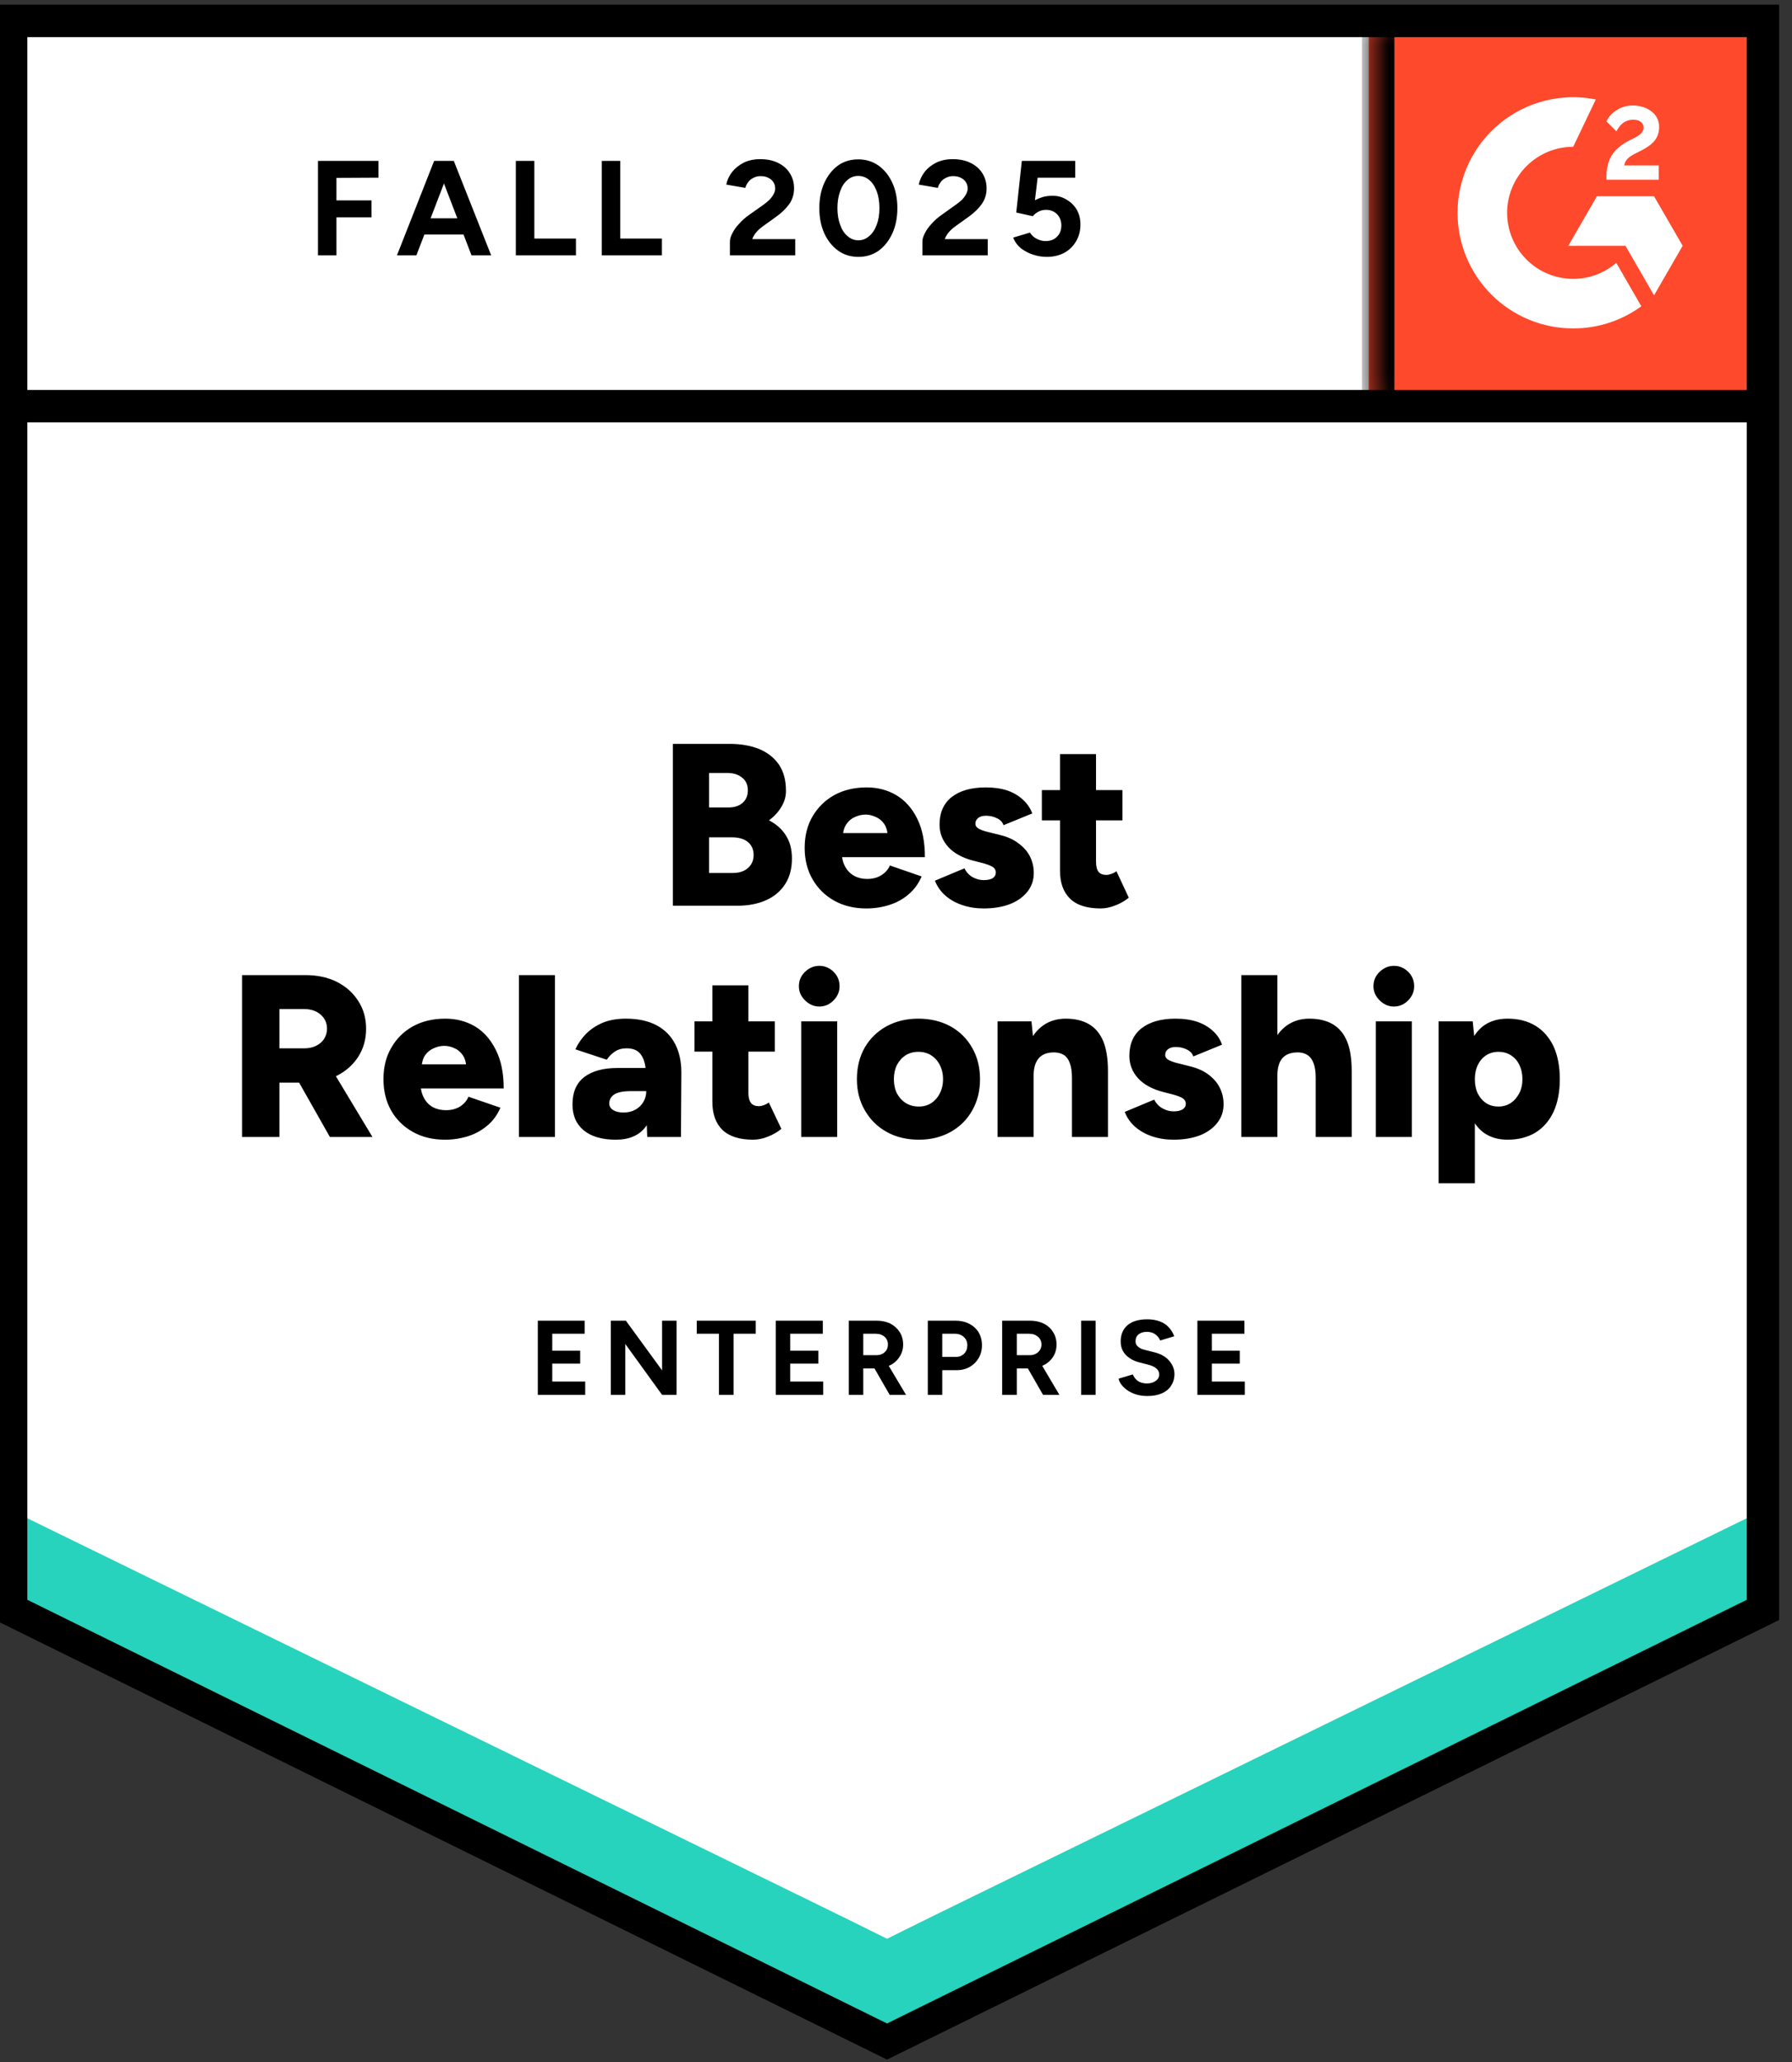
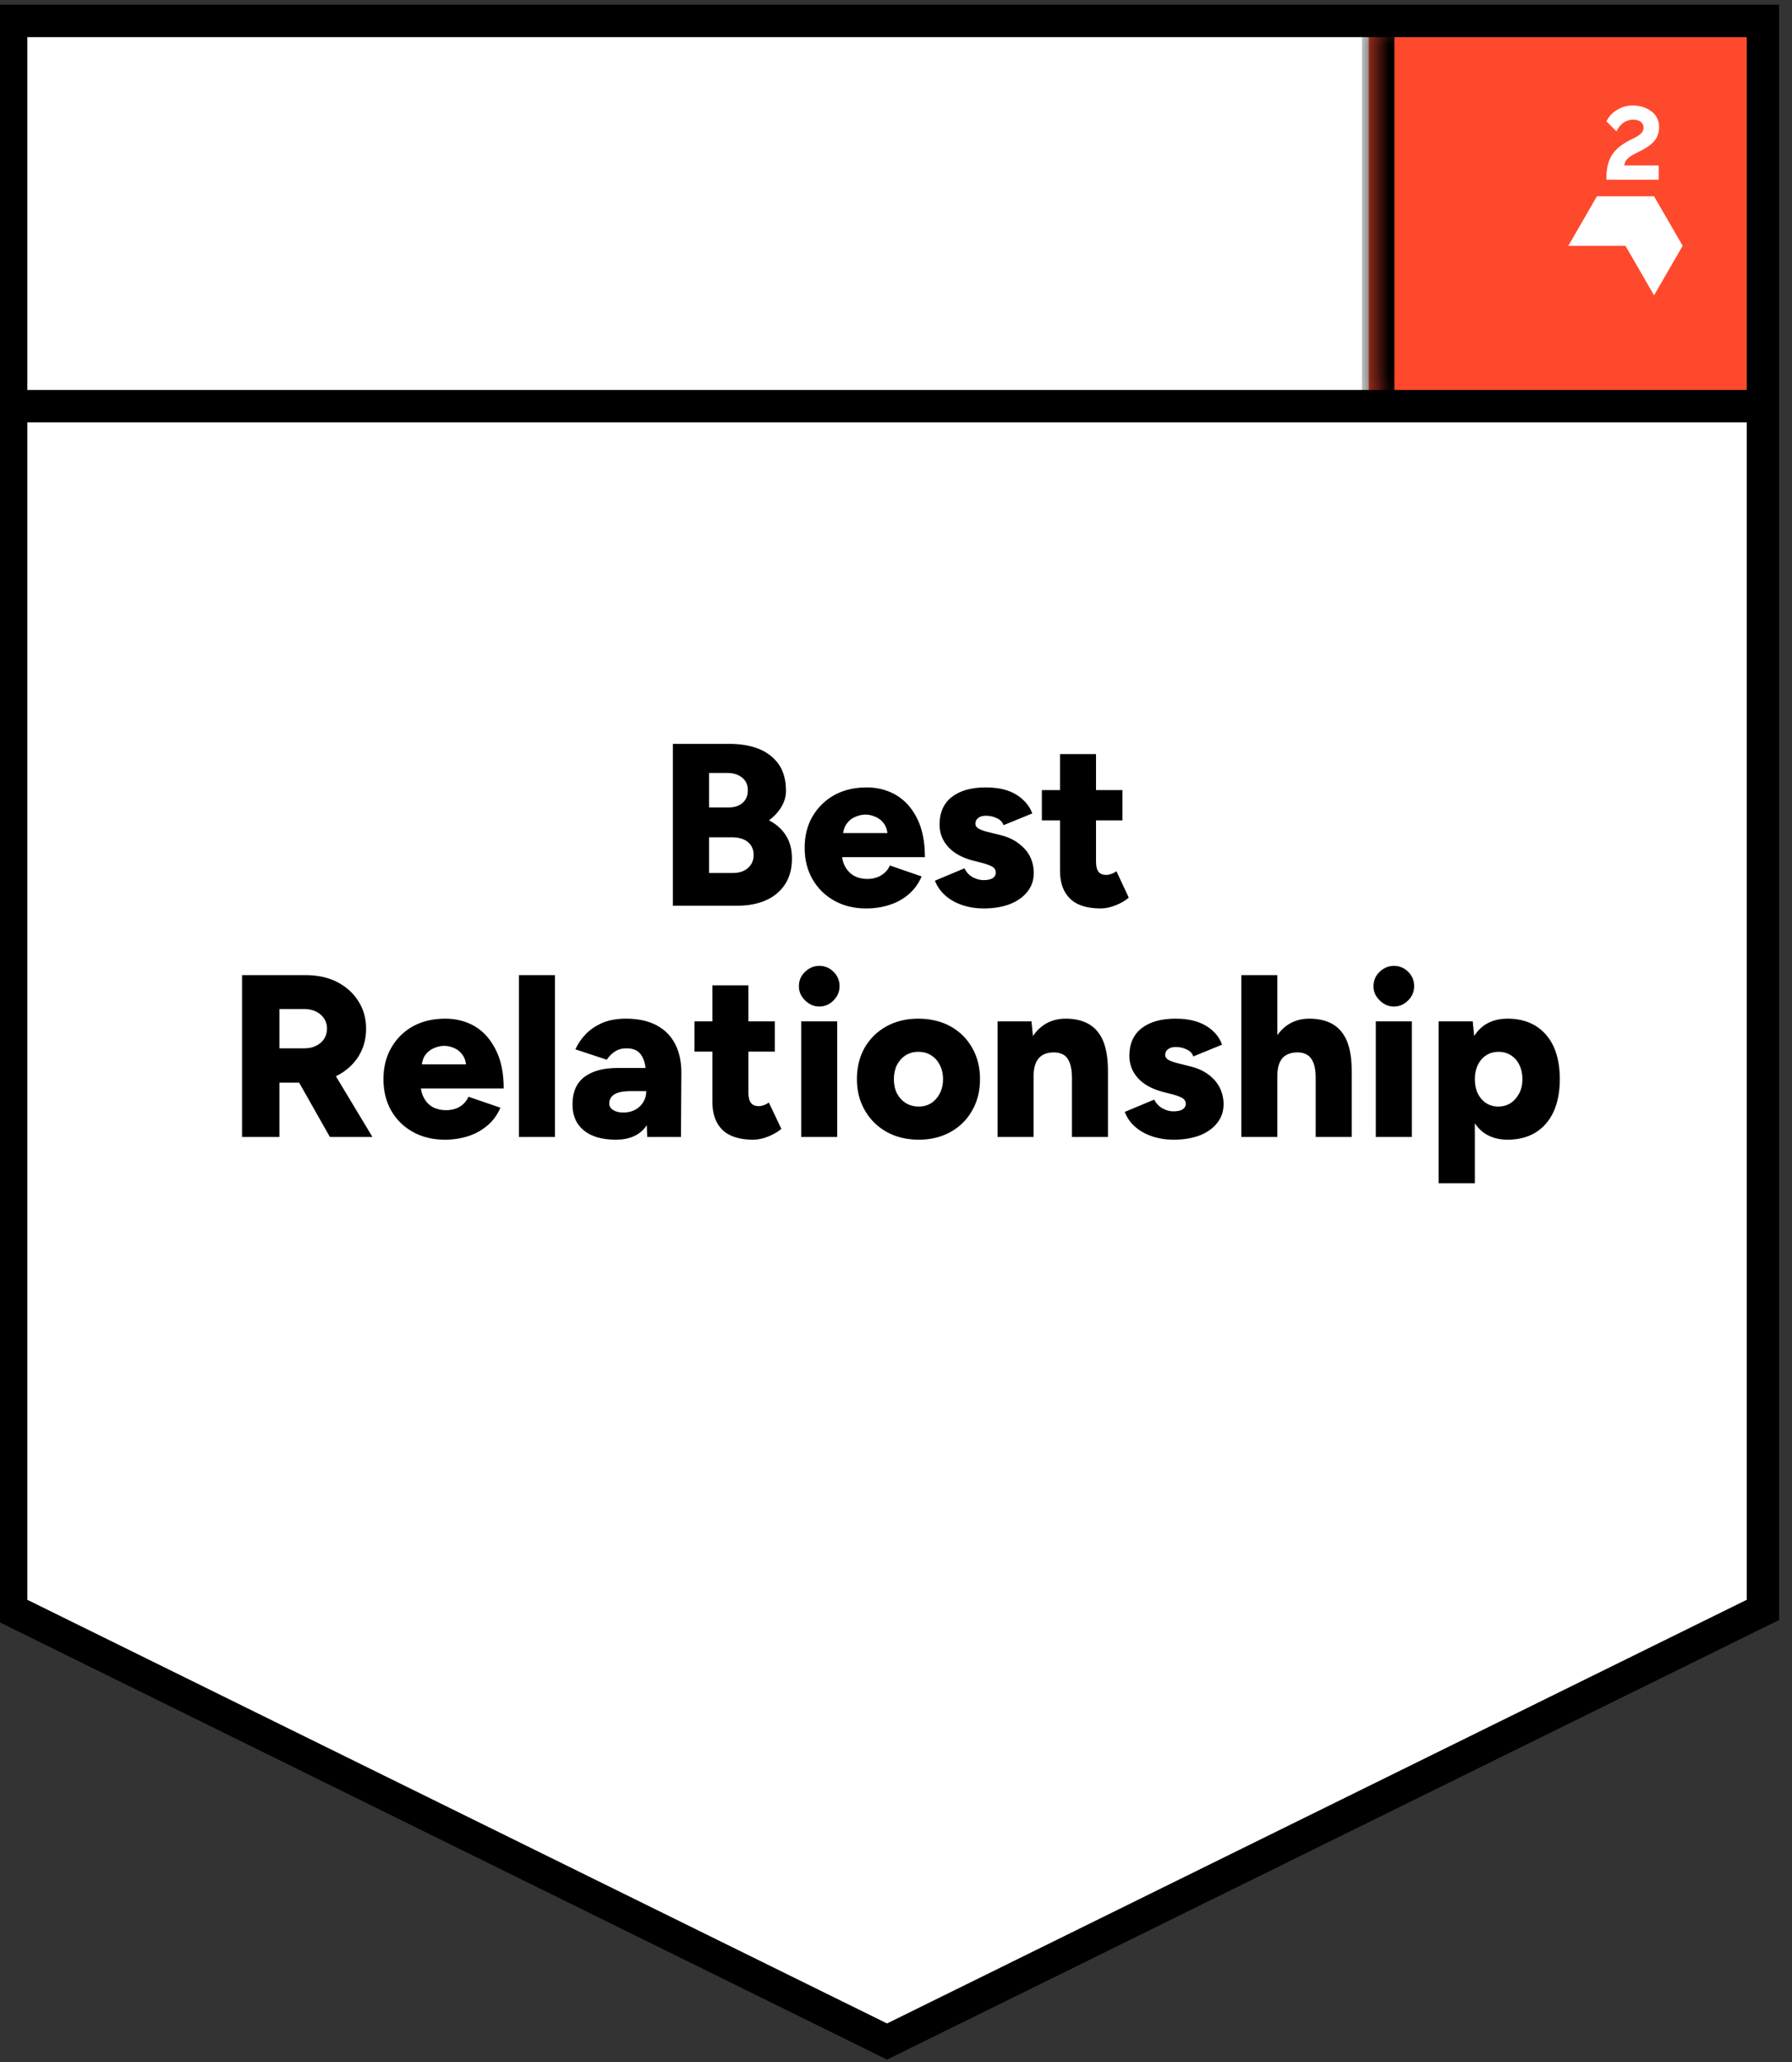
<svg xmlns="http://www.w3.org/2000/svg" width="60" height="69" viewBox="0 0 60 69" fill="none">
  <rect x="0" y="0" width="60" height="69" fill="#333333" stroke="none" />
  <g clip-path="url(#clip0_4586_2303)">
    <path d="M0.022 54.089L29.7 68.706L59.377 54.089V0.351H0.022V54.089Z" fill="white" />
    <path d="M0.022 54.089L29.7 68.706L59.377 54.089V0.351H0.022V54.089Z" fill="white" />
-     <path d="M10.646 8.544V5.384H12.671V5.945L11.265 5.952V6.706H12.439V7.274H11.265V8.544H10.646ZM15.787 8.544L14.575 5.384H15.194L16.445 8.544H15.787ZM13.291 8.544L14.536 5.384H15.155L13.942 8.544H13.291ZM13.878 7.848V7.306H15.858V7.848H13.878ZM17.271 8.544V5.384H17.891V7.983H19.284V8.544H17.271ZM20.149 8.544V5.384H20.768V7.983H22.162V8.544H20.149ZM24.439 8.544V8.086C24.439 8 24.467 7.906 24.523 7.802C24.575 7.695 24.65 7.59 24.749 7.486C24.843 7.379 24.955 7.28 25.084 7.19L25.568 6.848C25.633 6.801 25.695 6.749 25.755 6.693C25.811 6.637 25.858 6.575 25.897 6.506C25.936 6.437 25.955 6.373 25.955 6.313C25.955 6.231 25.936 6.16 25.897 6.1C25.858 6.036 25.802 5.986 25.729 5.952C25.661 5.913 25.572 5.894 25.465 5.894C25.375 5.894 25.295 5.913 25.226 5.952C25.153 5.986 25.095 6.033 25.052 6.094C25.005 6.154 24.972 6.218 24.955 6.287L24.317 6.177C24.347 6.027 24.411 5.887 24.51 5.758C24.613 5.629 24.744 5.524 24.904 5.442C25.063 5.365 25.245 5.326 25.452 5.326C25.689 5.326 25.891 5.369 26.058 5.455C26.226 5.537 26.355 5.651 26.445 5.797C26.54 5.943 26.587 6.113 26.587 6.306C26.587 6.5 26.534 6.674 26.426 6.829C26.319 6.979 26.172 7.121 25.987 7.254L25.555 7.564C25.469 7.624 25.394 7.691 25.329 7.764C25.265 7.837 25.218 7.916 25.187 8.002H26.626V8.544H24.439ZM28.742 8.596C28.484 8.596 28.258 8.527 28.065 8.389C27.867 8.247 27.712 8.054 27.6 7.809C27.488 7.564 27.433 7.282 27.433 6.964C27.433 6.646 27.488 6.364 27.6 6.119C27.712 5.874 27.865 5.681 28.058 5.539C28.252 5.401 28.478 5.333 28.736 5.333C28.99 5.333 29.215 5.401 29.413 5.539C29.611 5.681 29.766 5.874 29.878 6.119C29.99 6.364 30.046 6.646 30.046 6.964C30.046 7.282 29.99 7.564 29.878 7.809C29.766 8.054 29.613 8.247 29.42 8.389C29.222 8.527 28.996 8.596 28.742 8.596ZM28.742 8.041C28.876 8.041 28.996 7.994 29.104 7.899C29.211 7.809 29.295 7.682 29.355 7.519C29.415 7.36 29.445 7.175 29.445 6.964C29.445 6.753 29.415 6.566 29.355 6.403C29.295 6.24 29.211 6.113 29.104 6.023C28.996 5.932 28.873 5.887 28.736 5.887C28.598 5.887 28.478 5.932 28.375 6.023C28.267 6.113 28.185 6.24 28.129 6.403C28.069 6.566 28.039 6.753 28.039 6.964C28.039 7.175 28.069 7.36 28.129 7.519C28.185 7.682 28.267 7.809 28.375 7.899C28.482 7.994 28.605 8.041 28.742 8.041ZM30.884 8.544V8.086C30.884 8 30.912 7.906 30.968 7.802C31.02 7.695 31.095 7.59 31.194 7.486C31.288 7.379 31.4 7.28 31.529 7.19L32.007 6.848C32.076 6.801 32.14 6.749 32.2 6.693C32.256 6.637 32.304 6.575 32.342 6.506C32.381 6.437 32.4 6.373 32.4 6.313C32.4 6.231 32.381 6.16 32.342 6.1C32.304 6.036 32.248 5.986 32.175 5.952C32.106 5.913 32.017 5.894 31.91 5.894C31.82 5.894 31.74 5.913 31.671 5.952C31.598 5.986 31.54 6.033 31.497 6.094C31.45 6.154 31.418 6.218 31.4 6.287L30.762 6.177C30.792 6.027 30.856 5.887 30.955 5.758C31.054 5.629 31.185 5.524 31.349 5.442C31.508 5.365 31.691 5.326 31.897 5.326C32.134 5.326 32.336 5.369 32.504 5.455C32.671 5.537 32.8 5.651 32.891 5.797C32.985 5.943 33.033 6.113 33.033 6.306C33.033 6.5 32.979 6.674 32.871 6.829C32.764 6.979 32.617 7.121 32.433 7.254L32 7.564C31.914 7.624 31.839 7.691 31.774 7.764C31.71 7.837 31.663 7.916 31.633 8.002H33.071V8.544H30.884ZM35.045 8.596C34.899 8.596 34.751 8.572 34.6 8.525C34.45 8.477 34.312 8.406 34.187 8.312C34.067 8.213 33.979 8.093 33.923 7.951L34.484 7.783C34.549 7.882 34.628 7.953 34.723 7.996C34.813 8.043 34.908 8.067 35.007 8.067C35.166 8.067 35.293 8.02 35.387 7.925C35.486 7.83 35.536 7.704 35.536 7.544C35.536 7.394 35.489 7.269 35.394 7.17C35.299 7.072 35.175 7.022 35.02 7.022C34.925 7.022 34.839 7.044 34.762 7.087C34.684 7.13 34.624 7.179 34.581 7.235L34.026 7.112L34.213 5.384H36V5.945H34.742L34.652 6.7C34.734 6.657 34.824 6.62 34.923 6.59C35.022 6.564 35.129 6.551 35.245 6.551C35.418 6.551 35.572 6.594 35.71 6.68C35.852 6.762 35.966 6.874 36.052 7.016C36.134 7.158 36.175 7.323 36.175 7.512C36.175 7.727 36.125 7.916 36.026 8.08C35.931 8.243 35.8 8.37 35.633 8.46C35.465 8.55 35.269 8.596 35.045 8.596Z" fill="black" />
    <path d="M22.529 30.308V24.892H24.426C24.796 24.892 25.123 24.948 25.407 25.059C25.691 25.175 25.914 25.349 26.078 25.582C26.237 25.814 26.316 26.108 26.316 26.465C26.316 26.654 26.265 26.833 26.162 27C26.063 27.168 25.925 27.318 25.749 27.452C25.998 27.581 26.187 27.75 26.316 27.961C26.45 28.168 26.516 28.423 26.516 28.729C26.516 29.068 26.439 29.356 26.284 29.593C26.129 29.829 25.914 30.008 25.639 30.128C25.368 30.248 25.05 30.308 24.684 30.308H22.529ZM23.742 29.212H24.542C24.753 29.212 24.921 29.156 25.046 29.044C25.17 28.933 25.233 28.789 25.233 28.612C25.233 28.428 25.168 28.281 25.039 28.174C24.91 28.071 24.732 28.019 24.503 28.019H23.742V29.212ZM23.742 27.02H24.387C24.585 27.02 24.742 26.97 24.858 26.871C24.979 26.768 25.039 26.626 25.039 26.446C25.039 26.261 24.974 26.119 24.845 26.02C24.721 25.917 24.553 25.865 24.342 25.865H23.742V27.02ZM29 30.399C28.6 30.399 28.245 30.313 27.936 30.141C27.626 29.969 27.383 29.73 27.207 29.425C27.03 29.12 26.942 28.769 26.942 28.374C26.942 27.97 27.03 27.617 27.207 27.316C27.387 27.011 27.633 26.772 27.942 26.601C28.252 26.433 28.611 26.349 29.02 26.349C29.385 26.349 29.714 26.435 30.007 26.607C30.303 26.783 30.538 27.045 30.71 27.394C30.882 27.738 30.968 28.168 30.968 28.683H28.058L28.187 28.535C28.187 28.711 28.224 28.866 28.297 28.999C28.37 29.133 28.471 29.236 28.6 29.309C28.729 29.378 28.873 29.412 29.032 29.412C29.222 29.412 29.383 29.369 29.516 29.283C29.65 29.197 29.742 29.09 29.794 28.961L30.858 29.328C30.755 29.569 30.609 29.769 30.42 29.928C30.235 30.087 30.02 30.205 29.774 30.283C29.534 30.36 29.276 30.399 29 30.399ZM28.22 28.032L28.097 27.877H29.833L29.723 28.032C29.723 27.843 29.684 27.69 29.607 27.574C29.529 27.462 29.433 27.383 29.316 27.336C29.205 27.284 29.093 27.258 28.981 27.258C28.865 27.258 28.749 27.284 28.633 27.336C28.516 27.383 28.42 27.462 28.342 27.574C28.261 27.69 28.22 27.843 28.22 28.032ZM32.936 30.399C32.682 30.399 32.446 30.362 32.226 30.289C32.007 30.216 31.817 30.111 31.658 29.973C31.499 29.835 31.381 29.668 31.303 29.47L32.291 29.057C32.359 29.191 32.452 29.29 32.568 29.354C32.688 29.419 32.811 29.451 32.936 29.451C33.065 29.451 33.166 29.429 33.239 29.386C33.308 29.339 33.342 29.277 33.342 29.199C33.342 29.118 33.306 29.053 33.233 29.006C33.159 28.963 33.052 28.922 32.91 28.883L32.581 28.799C32.22 28.705 31.942 28.552 31.749 28.342C31.555 28.127 31.458 27.877 31.458 27.594C31.458 27.194 31.594 26.886 31.865 26.671C32.14 26.456 32.521 26.349 33.007 26.349C33.278 26.349 33.519 26.383 33.729 26.452C33.936 26.525 34.11 26.628 34.252 26.762C34.394 26.891 34.497 27.043 34.562 27.22L33.6 27.613C33.566 27.51 33.493 27.432 33.381 27.381C33.269 27.325 33.147 27.297 33.013 27.297C32.897 27.297 32.809 27.323 32.749 27.374C32.688 27.422 32.658 27.486 32.658 27.568C32.658 27.632 32.695 27.686 32.768 27.729C32.841 27.772 32.951 27.811 33.097 27.845L33.51 27.948C33.751 28.008 33.953 28.103 34.116 28.232C34.284 28.357 34.409 28.503 34.491 28.671C34.572 28.838 34.613 29.019 34.613 29.212C34.613 29.453 34.542 29.661 34.4 29.838C34.258 30.018 34.06 30.158 33.807 30.257C33.557 30.351 33.267 30.399 32.936 30.399ZM36.852 30.399C36.392 30.399 36.05 30.289 35.826 30.07C35.602 29.851 35.491 29.539 35.491 29.135V25.233H36.697V28.832C36.697 28.986 36.725 29.1 36.781 29.174C36.837 29.242 36.925 29.277 37.045 29.277C37.093 29.277 37.147 29.266 37.207 29.244C37.271 29.223 37.329 29.193 37.381 29.154L37.794 30.038C37.673 30.141 37.525 30.227 37.349 30.296C37.177 30.364 37.011 30.399 36.852 30.399ZM34.884 27.452V26.439H37.581V27.452H34.884ZM8.104 38.047V32.63H10.232C10.628 32.63 10.977 32.705 11.278 32.856C11.583 33.01 11.822 33.223 11.994 33.494C12.17 33.765 12.258 34.074 12.258 34.423C12.258 34.775 12.17 35.089 11.994 35.364C11.818 35.635 11.577 35.848 11.271 36.002C10.962 36.153 10.609 36.228 10.213 36.228H9.355V38.047H8.104ZM11.046 38.047L9.826 35.893L10.762 35.209L12.471 38.047H11.046ZM9.355 35.08H10.194C10.34 35.08 10.469 35.052 10.581 34.997C10.697 34.941 10.787 34.863 10.852 34.764C10.916 34.661 10.949 34.547 10.949 34.423C10.949 34.233 10.878 34.077 10.736 33.952C10.594 33.827 10.407 33.765 10.175 33.765H9.355V35.08ZM14.897 38.137C14.493 38.137 14.136 38.051 13.826 37.879C13.516 37.707 13.273 37.468 13.097 37.163C12.925 36.858 12.839 36.508 12.839 36.112C12.839 35.708 12.927 35.355 13.104 35.055C13.28 34.749 13.523 34.511 13.832 34.339C14.142 34.171 14.501 34.087 14.91 34.087C15.276 34.087 15.607 34.173 15.903 34.345C16.196 34.522 16.428 34.784 16.6 35.132C16.777 35.476 16.865 35.906 16.865 36.422H13.949L14.084 36.273C14.084 36.45 14.121 36.604 14.194 36.738C14.263 36.871 14.362 36.974 14.491 37.047C14.62 37.116 14.766 37.15 14.929 37.15C15.119 37.15 15.28 37.107 15.413 37.021C15.542 36.935 15.633 36.828 15.684 36.699L16.755 37.067C16.652 37.307 16.506 37.507 16.316 37.666C16.127 37.825 15.912 37.944 15.671 38.021C15.426 38.098 15.168 38.137 14.897 38.137ZM14.116 35.77L13.987 35.616H15.723L15.613 35.77C15.613 35.581 15.575 35.429 15.497 35.312C15.42 35.201 15.325 35.121 15.213 35.074C15.101 35.022 14.987 34.997 14.871 34.997C14.759 34.997 14.646 35.022 14.529 35.074C14.413 35.121 14.314 35.201 14.232 35.312C14.155 35.429 14.116 35.581 14.116 35.77ZM17.375 38.047V32.63H18.581V38.047H17.375ZM21.671 38.047L21.639 37.208V36.119C21.639 35.912 21.622 35.732 21.587 35.577C21.549 35.422 21.484 35.302 21.394 35.216C21.299 35.126 21.159 35.08 20.974 35.08C20.828 35.08 20.701 35.115 20.594 35.184C20.486 35.252 20.394 35.345 20.316 35.461L19.265 35.113C19.351 34.923 19.469 34.752 19.62 34.597C19.774 34.442 19.962 34.317 20.181 34.223C20.405 34.132 20.663 34.087 20.955 34.087C21.359 34.087 21.701 34.16 21.981 34.307C22.261 34.457 22.469 34.668 22.607 34.938C22.744 35.205 22.813 35.521 22.813 35.886L22.8 38.047H21.671ZM20.62 38.137C20.159 38.137 19.802 38.034 19.549 37.828C19.295 37.621 19.168 37.331 19.168 36.957C19.168 36.548 19.299 36.243 19.562 36.041C19.828 35.839 20.198 35.738 20.671 35.738H21.729V36.512H21.129C20.871 36.512 20.684 36.548 20.568 36.622C20.456 36.695 20.4 36.796 20.4 36.925C20.4 37.019 20.443 37.092 20.529 37.144C20.615 37.2 20.732 37.228 20.878 37.228C21.028 37.228 21.162 37.196 21.278 37.131C21.39 37.067 21.478 36.981 21.542 36.873C21.607 36.761 21.639 36.641 21.639 36.512H21.942C21.942 37.028 21.832 37.428 21.613 37.711C21.398 37.995 21.067 38.137 20.62 38.137ZM25.213 38.137C24.757 38.137 24.415 38.027 24.187 37.808C23.964 37.589 23.852 37.277 23.852 36.873V32.972H25.058V36.57C25.058 36.725 25.088 36.839 25.149 36.912C25.205 36.981 25.291 37.015 25.407 37.015C25.454 37.015 25.51 37.004 25.575 36.983C25.635 36.961 25.691 36.931 25.742 36.892L26.162 37.776C26.037 37.879 25.889 37.965 25.716 38.034C25.544 38.103 25.377 38.137 25.213 38.137ZM23.252 35.19V34.178H25.942V35.19H23.252ZM26.826 38.047V34.178H28.032V38.047H26.826ZM27.433 33.681C27.252 33.681 27.093 33.612 26.955 33.475C26.817 33.341 26.749 33.184 26.749 33.004C26.749 32.81 26.817 32.649 26.955 32.52C27.093 32.387 27.252 32.32 27.433 32.32C27.617 32.32 27.777 32.387 27.91 32.52C28.043 32.649 28.11 32.81 28.11 33.004C28.11 33.184 28.043 33.341 27.91 33.475C27.777 33.612 27.617 33.681 27.433 33.681ZM30.768 38.137C30.359 38.137 30 38.051 29.691 37.879C29.381 37.707 29.138 37.468 28.962 37.163C28.781 36.858 28.691 36.508 28.691 36.112C28.691 35.717 28.777 35.366 28.949 35.061C29.125 34.756 29.368 34.517 29.678 34.345C29.992 34.173 30.346 34.087 30.742 34.087C31.151 34.087 31.512 34.173 31.826 34.345C32.136 34.517 32.377 34.756 32.549 35.061C32.725 35.366 32.813 35.717 32.813 36.112C32.813 36.508 32.725 36.858 32.549 37.163C32.377 37.468 32.136 37.707 31.826 37.879C31.516 38.051 31.164 38.137 30.768 38.137ZM30.768 37.028C30.923 37.028 31.061 36.989 31.181 36.912C31.301 36.834 31.396 36.727 31.465 36.589C31.538 36.452 31.575 36.293 31.575 36.112C31.575 35.932 31.538 35.773 31.465 35.635C31.396 35.497 31.299 35.39 31.174 35.312C31.054 35.235 30.912 35.197 30.749 35.197C30.59 35.197 30.448 35.235 30.323 35.312C30.202 35.39 30.106 35.497 30.032 35.635C29.964 35.773 29.929 35.932 29.929 36.112C29.929 36.293 29.964 36.452 30.032 36.589C30.106 36.727 30.205 36.834 30.329 36.912C30.454 36.989 30.6 37.028 30.768 37.028ZM33.4 38.047V34.178H34.536L34.607 34.887V38.047H33.4ZM35.891 38.047V36.067H37.097V38.047H35.891ZM35.891 36.067C35.891 35.861 35.867 35.697 35.82 35.577C35.777 35.452 35.712 35.362 35.626 35.306C35.54 35.25 35.435 35.22 35.31 35.216C35.078 35.212 34.904 35.274 34.787 35.403C34.667 35.536 34.607 35.736 34.607 36.002H34.245C34.245 35.594 34.306 35.248 34.426 34.964C34.551 34.676 34.721 34.457 34.936 34.307C35.151 34.16 35.4 34.087 35.684 34.087C35.994 34.087 36.254 34.15 36.465 34.274C36.676 34.399 36.835 34.59 36.942 34.848C37.045 35.106 37.097 35.437 37.097 35.841V36.067H35.891ZM39.291 38.137C39.037 38.137 38.8 38.1 38.581 38.027C38.362 37.954 38.172 37.849 38.013 37.711C37.854 37.574 37.736 37.406 37.658 37.208L38.645 36.796C38.714 36.929 38.809 37.028 38.929 37.092C39.045 37.157 39.166 37.189 39.291 37.189C39.42 37.189 39.521 37.168 39.594 37.125C39.667 37.077 39.703 37.015 39.703 36.938C39.703 36.856 39.665 36.791 39.587 36.744C39.514 36.701 39.407 36.66 39.265 36.622L38.936 36.538C38.575 36.443 38.297 36.291 38.103 36.08C37.91 35.865 37.813 35.616 37.813 35.332C37.813 34.932 37.949 34.625 38.22 34.41C38.495 34.195 38.876 34.087 39.362 34.087C39.633 34.087 39.873 34.122 40.084 34.191C40.295 34.264 40.471 34.367 40.613 34.5C40.755 34.629 40.856 34.782 40.916 34.958L39.955 35.351C39.921 35.248 39.848 35.171 39.736 35.119C39.624 35.063 39.501 35.035 39.368 35.035C39.256 35.035 39.168 35.061 39.103 35.113C39.043 35.16 39.013 35.224 39.013 35.306C39.013 35.371 39.05 35.424 39.123 35.467C39.2 35.51 39.31 35.549 39.452 35.583L39.865 35.687C40.106 35.747 40.31 35.841 40.478 35.97C40.641 36.095 40.764 36.241 40.846 36.409C40.927 36.577 40.968 36.757 40.968 36.95C40.968 37.191 40.897 37.4 40.755 37.576C40.613 37.757 40.417 37.896 40.168 37.995C39.914 38.09 39.622 38.137 39.291 38.137ZM41.562 38.047V32.63H42.768V38.047H41.562ZM44.052 38.047V36.067H45.258V38.047H44.052ZM44.052 36.067C44.052 35.861 44.028 35.697 43.981 35.577C43.934 35.452 43.867 35.362 43.781 35.306C43.695 35.25 43.592 35.22 43.471 35.216C43.239 35.212 43.063 35.274 42.942 35.403C42.826 35.536 42.768 35.736 42.768 36.002H42.4C42.4 35.594 42.463 35.248 42.587 34.964C42.712 34.676 42.882 34.457 43.097 34.307C43.312 34.16 43.557 34.087 43.833 34.087C44.151 34.087 44.415 34.15 44.626 34.274C44.837 34.399 44.996 34.59 45.103 34.848C45.207 35.106 45.258 35.437 45.258 35.841V36.067H44.052ZM46.065 38.047V34.178H47.271V38.047H46.065ZM46.671 33.681C46.491 33.681 46.331 33.612 46.194 33.475C46.056 33.341 45.987 33.184 45.987 33.004C45.987 32.81 46.056 32.649 46.194 32.52C46.331 32.387 46.491 32.32 46.671 32.32C46.856 32.32 47.015 32.387 47.149 32.52C47.282 32.649 47.349 32.81 47.349 33.004C47.349 33.184 47.282 33.341 47.149 33.475C47.015 33.612 46.856 33.681 46.671 33.681ZM48.168 39.594V34.178H49.31L49.381 34.887V39.594H48.168ZM50.478 38.137C50.159 38.137 49.891 38.057 49.671 37.898C49.456 37.735 49.295 37.501 49.187 37.196C49.076 36.89 49.02 36.529 49.02 36.112C49.02 35.691 49.076 35.328 49.187 35.022C49.295 34.721 49.456 34.489 49.671 34.326C49.891 34.167 50.159 34.087 50.478 34.087C50.839 34.087 51.151 34.167 51.413 34.326C51.676 34.489 51.878 34.721 52.02 35.022C52.157 35.328 52.226 35.691 52.226 36.112C52.226 36.529 52.157 36.89 52.02 37.196C51.878 37.501 51.676 37.735 51.413 37.898C51.151 38.057 50.839 38.137 50.478 38.137ZM50.168 37.028C50.323 37.028 50.461 36.989 50.581 36.912C50.697 36.834 50.792 36.727 50.865 36.589C50.938 36.452 50.974 36.293 50.974 36.112C50.974 35.932 50.94 35.773 50.871 35.635C50.807 35.497 50.712 35.39 50.587 35.312C50.467 35.235 50.329 35.197 50.175 35.197C50.02 35.197 49.882 35.235 49.762 35.312C49.641 35.39 49.547 35.499 49.478 35.641C49.413 35.779 49.381 35.936 49.381 36.112C49.381 36.293 49.413 36.452 49.478 36.589C49.547 36.727 49.639 36.834 49.755 36.912C49.876 36.989 50.013 37.028 50.168 37.028Z" fill="black" />
-     <path d="M18.007 46.675V44.193H19.575V44.631H18.491V45.199H19.426V45.631H18.491V46.23H19.594V46.675H18.007ZM20.452 46.675V44.193H20.955L22.168 45.856V44.193H22.652V46.675H22.168L20.936 44.973V46.675H20.452ZM24.071 46.675V44.631H23.329V44.193H25.304V44.631H24.562V46.675H24.071ZM25.975 46.675V44.193H27.549V44.631H26.458V45.199H27.4V45.631H26.458V46.23H27.562V46.675H25.975ZM28.42 46.675V44.193H29.342C29.519 44.193 29.674 44.225 29.807 44.289C29.94 44.358 30.046 44.453 30.123 44.573C30.2 44.693 30.239 44.833 30.239 44.992C30.239 45.147 30.198 45.285 30.116 45.405C30.039 45.53 29.932 45.624 29.794 45.689C29.656 45.758 29.499 45.792 29.323 45.792H28.904V46.675H28.42ZM29.788 46.675L29.213 45.676L29.581 45.411L30.336 46.675H29.788ZM28.904 45.347H29.349C29.422 45.347 29.486 45.332 29.542 45.302C29.602 45.272 29.65 45.229 29.684 45.173C29.714 45.121 29.729 45.061 29.729 44.992C29.729 44.885 29.693 44.799 29.62 44.734C29.542 44.666 29.443 44.631 29.323 44.631H28.904V45.347ZM31.065 46.675V44.193H31.988C32.16 44.193 32.314 44.227 32.452 44.296C32.585 44.365 32.691 44.461 32.768 44.586C32.841 44.711 32.878 44.855 32.878 45.018C32.878 45.177 32.841 45.319 32.768 45.444C32.695 45.568 32.596 45.667 32.471 45.74C32.342 45.813 32.194 45.85 32.026 45.85H31.549V46.675H31.065ZM31.549 45.405H32.013C32.121 45.405 32.211 45.368 32.284 45.295C32.353 45.222 32.388 45.13 32.388 45.018C32.388 44.902 32.349 44.809 32.271 44.741C32.194 44.668 32.095 44.631 31.975 44.631H31.549V45.405ZM33.555 46.675V44.193H34.478C34.654 44.193 34.809 44.225 34.942 44.289C35.08 44.358 35.185 44.453 35.258 44.573C35.336 44.693 35.375 44.833 35.375 44.992C35.375 45.147 35.336 45.285 35.258 45.405C35.177 45.53 35.067 45.624 34.929 45.689C34.792 45.758 34.637 45.792 34.465 45.792H34.045V46.675H33.555ZM34.923 46.675L34.349 45.676L34.723 45.411L35.471 46.675H34.923ZM34.045 45.347H34.484C34.557 45.347 34.622 45.332 34.678 45.302C34.738 45.272 34.785 45.229 34.82 45.173C34.854 45.121 34.871 45.061 34.871 44.992C34.871 44.885 34.833 44.799 34.755 44.734C34.678 44.666 34.579 44.631 34.458 44.631H34.045V45.347ZM36.2 46.675V44.193H36.684V46.675H36.2ZM38.413 46.714C38.289 46.714 38.172 46.699 38.065 46.669C37.957 46.639 37.861 46.596 37.775 46.54C37.689 46.484 37.618 46.422 37.562 46.353C37.506 46.284 37.469 46.211 37.452 46.134L37.929 45.992C37.959 46.073 38.013 46.144 38.091 46.205C38.168 46.261 38.267 46.291 38.388 46.295C38.512 46.295 38.613 46.267 38.691 46.211C38.772 46.155 38.813 46.082 38.813 45.992C38.813 45.914 38.781 45.848 38.717 45.792C38.656 45.74 38.57 45.699 38.458 45.669L38.136 45.586C38.015 45.555 37.91 45.508 37.82 45.444C37.725 45.383 37.652 45.306 37.6 45.212C37.549 45.121 37.523 45.014 37.523 44.889C37.523 44.657 37.6 44.474 37.755 44.341C37.91 44.212 38.129 44.148 38.413 44.148C38.572 44.148 38.712 44.171 38.833 44.218C38.953 44.261 39.052 44.326 39.129 44.412C39.211 44.498 39.273 44.599 39.316 44.715L38.846 44.857C38.815 44.779 38.764 44.713 38.691 44.657C38.613 44.597 38.517 44.567 38.4 44.567C38.284 44.567 38.192 44.595 38.123 44.651C38.054 44.706 38.02 44.784 38.02 44.883C38.02 44.96 38.048 45.02 38.104 45.063C38.155 45.111 38.226 45.145 38.316 45.166L38.645 45.25C38.861 45.302 39.026 45.394 39.142 45.528C39.263 45.665 39.323 45.816 39.323 45.979C39.323 46.125 39.286 46.254 39.213 46.366C39.145 46.478 39.041 46.563 38.904 46.624C38.77 46.684 38.607 46.714 38.413 46.714ZM40.091 46.675V44.193H41.665V44.631H40.575V45.199H41.51V45.631H40.575V46.23H41.678V46.675H40.091Z" fill="black" />
    <path d="M45.829 0.351H59.377V13.893H45.829V0.351Z" fill="#FF492C" />
    <mask id="mask0_4586_2303" style="mask-type:luminance" maskUnits="userSpaceOnUse" x="45" y="0" width="15" height="14">
      <path d="M45.829 0.351H59.377V13.893H45.829V0.351Z" fill="white" />
    </mask>
    <g mask="url(#mask0_4586_2303)">
      <path fill-rule="evenodd" clip-rule="evenodd" d="M55.539 5.536H54.382C54.413 5.355 54.525 5.253 54.752 5.139L54.966 5.03C55.347 4.835 55.55 4.615 55.55 4.256C55.554 4.153 55.532 4.05 55.486 3.956C55.44 3.863 55.372 3.783 55.288 3.723C55.116 3.594 54.906 3.53 54.665 3.53C54.478 3.528 54.294 3.581 54.137 3.681C53.985 3.77 53.863 3.903 53.787 4.061L54.122 4.396C54.252 4.134 54.441 4.005 54.69 4.005C54.899 4.005 55.029 4.113 55.029 4.263C55.029 4.389 54.966 4.493 54.724 4.615L54.588 4.681C54.291 4.832 54.084 5.003 53.966 5.197C53.846 5.389 53.787 5.637 53.787 5.934V6.014H55.539V5.536V5.536ZM55.381 6.568H53.468L52.511 8.225H54.424L55.381 9.882L56.339 8.225L55.381 6.568Z" fill="white" />
-       <path fill-rule="evenodd" clip-rule="evenodd" d="M52.674 9.332C52.087 9.332 51.525 9.099 51.11 8.684C50.695 8.27 50.462 7.708 50.461 7.122C50.462 6.536 50.696 5.974 51.111 5.559C51.525 5.145 52.088 4.912 52.674 4.912L53.431 3.328C52.87 3.216 52.291 3.23 51.735 3.368C51.179 3.507 50.661 3.767 50.219 4.13C49.776 4.493 49.419 4.949 49.174 5.467C48.929 5.984 48.802 6.549 48.802 7.122C48.802 7.63 48.902 8.133 49.097 8.602C49.291 9.072 49.577 9.498 49.936 9.858C50.296 10.217 50.723 10.502 51.192 10.696C51.662 10.89 52.166 10.99 52.674 10.99C53.494 10.992 54.293 10.732 54.955 10.249L54.116 8.796C53.715 9.142 53.203 9.332 52.674 9.332Z" fill="white" />
      <path d="M46.145 0.78V13.592" stroke="black" stroke-width="1.085" />
    </g>
-     <path d="M0.022 54.209V50.018L29.7 64.876L59.377 50.018V54.209L29.7 68.706L0.022 54.209Z" fill="#27D3BC" />
    <path d="M0.022 50.369V46.178L29.7 61.037L59.377 46.178V50.369L29.7 64.866L0.022 50.369Z" fill="white" />
    <path d="M0.022 46.542V42.351L29.7 57.21L59.377 42.351V46.542L29.7 61.039L0.022 46.542Z" fill="white" />
    <path d="M59.103 13.592H0.426M59.027 53.871L29.7 68.315L0.373 53.871V0.7H59.027V53.871Z" stroke="black" stroke-width="1.085" />
  </g>
  <defs>
    <clipPath id="clip0_4586_2303">
      <rect width="60" height="69" fill="white" />
    </clipPath>
  </defs>
</svg>